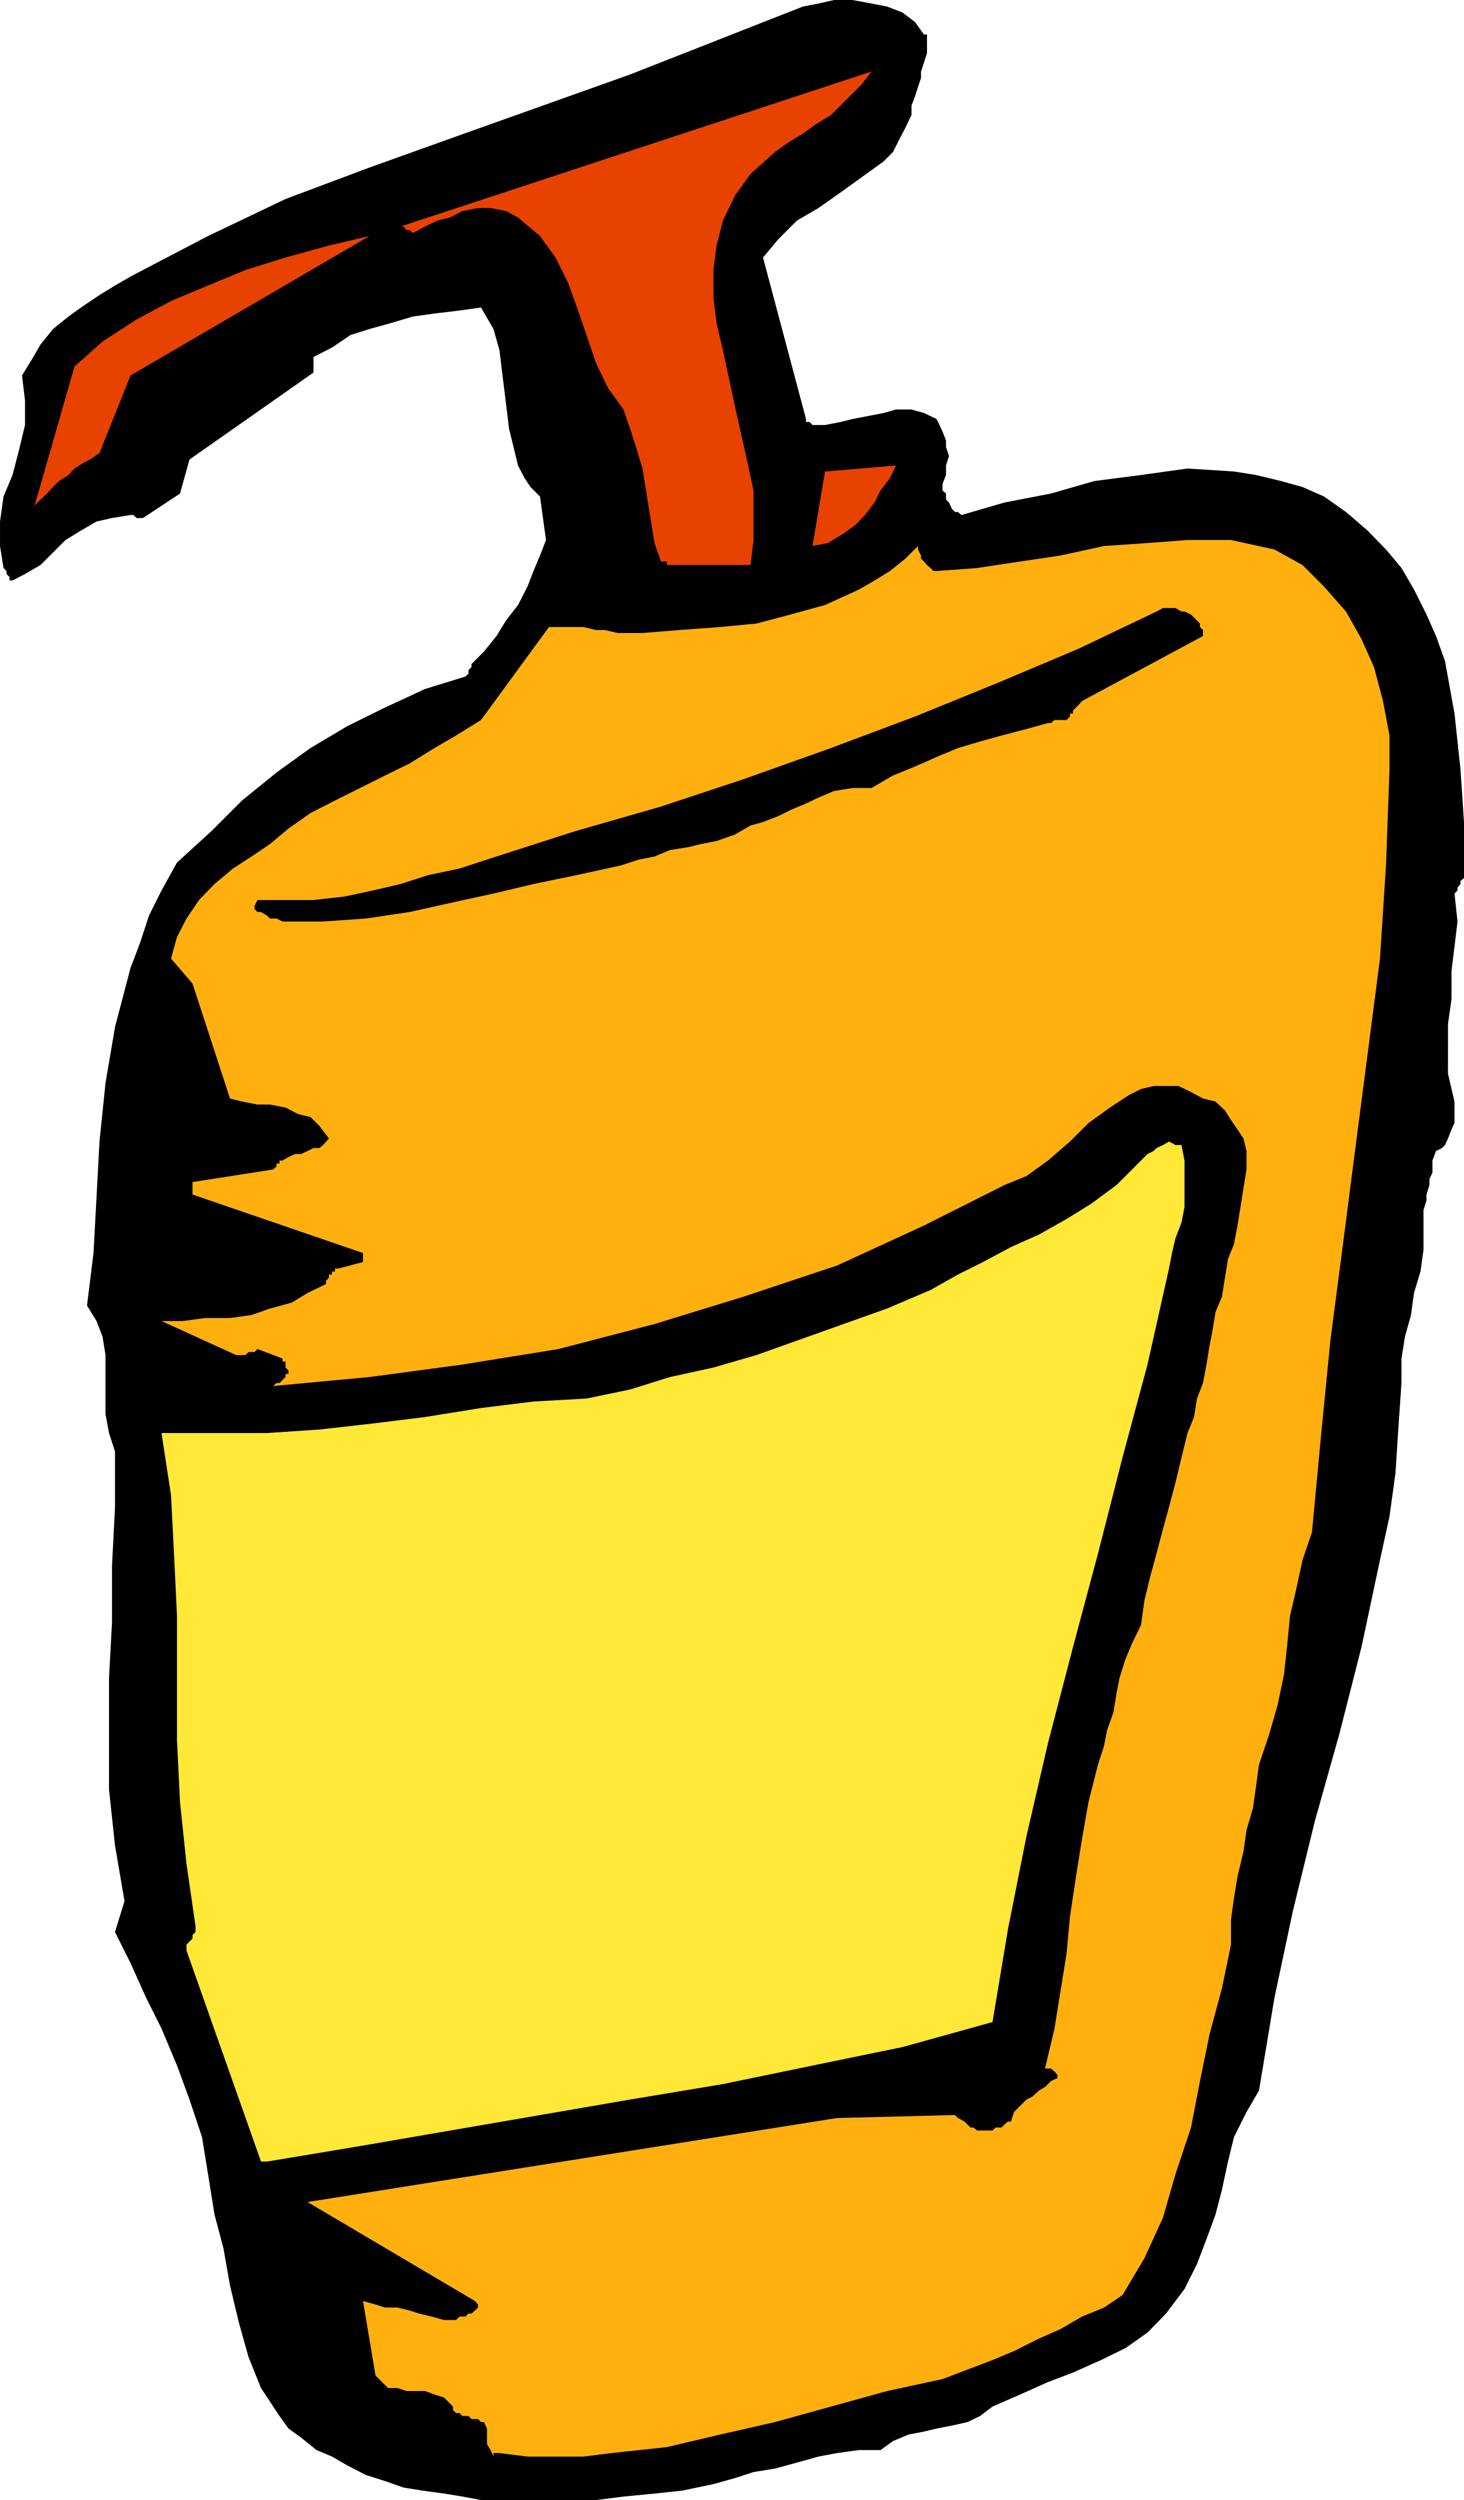
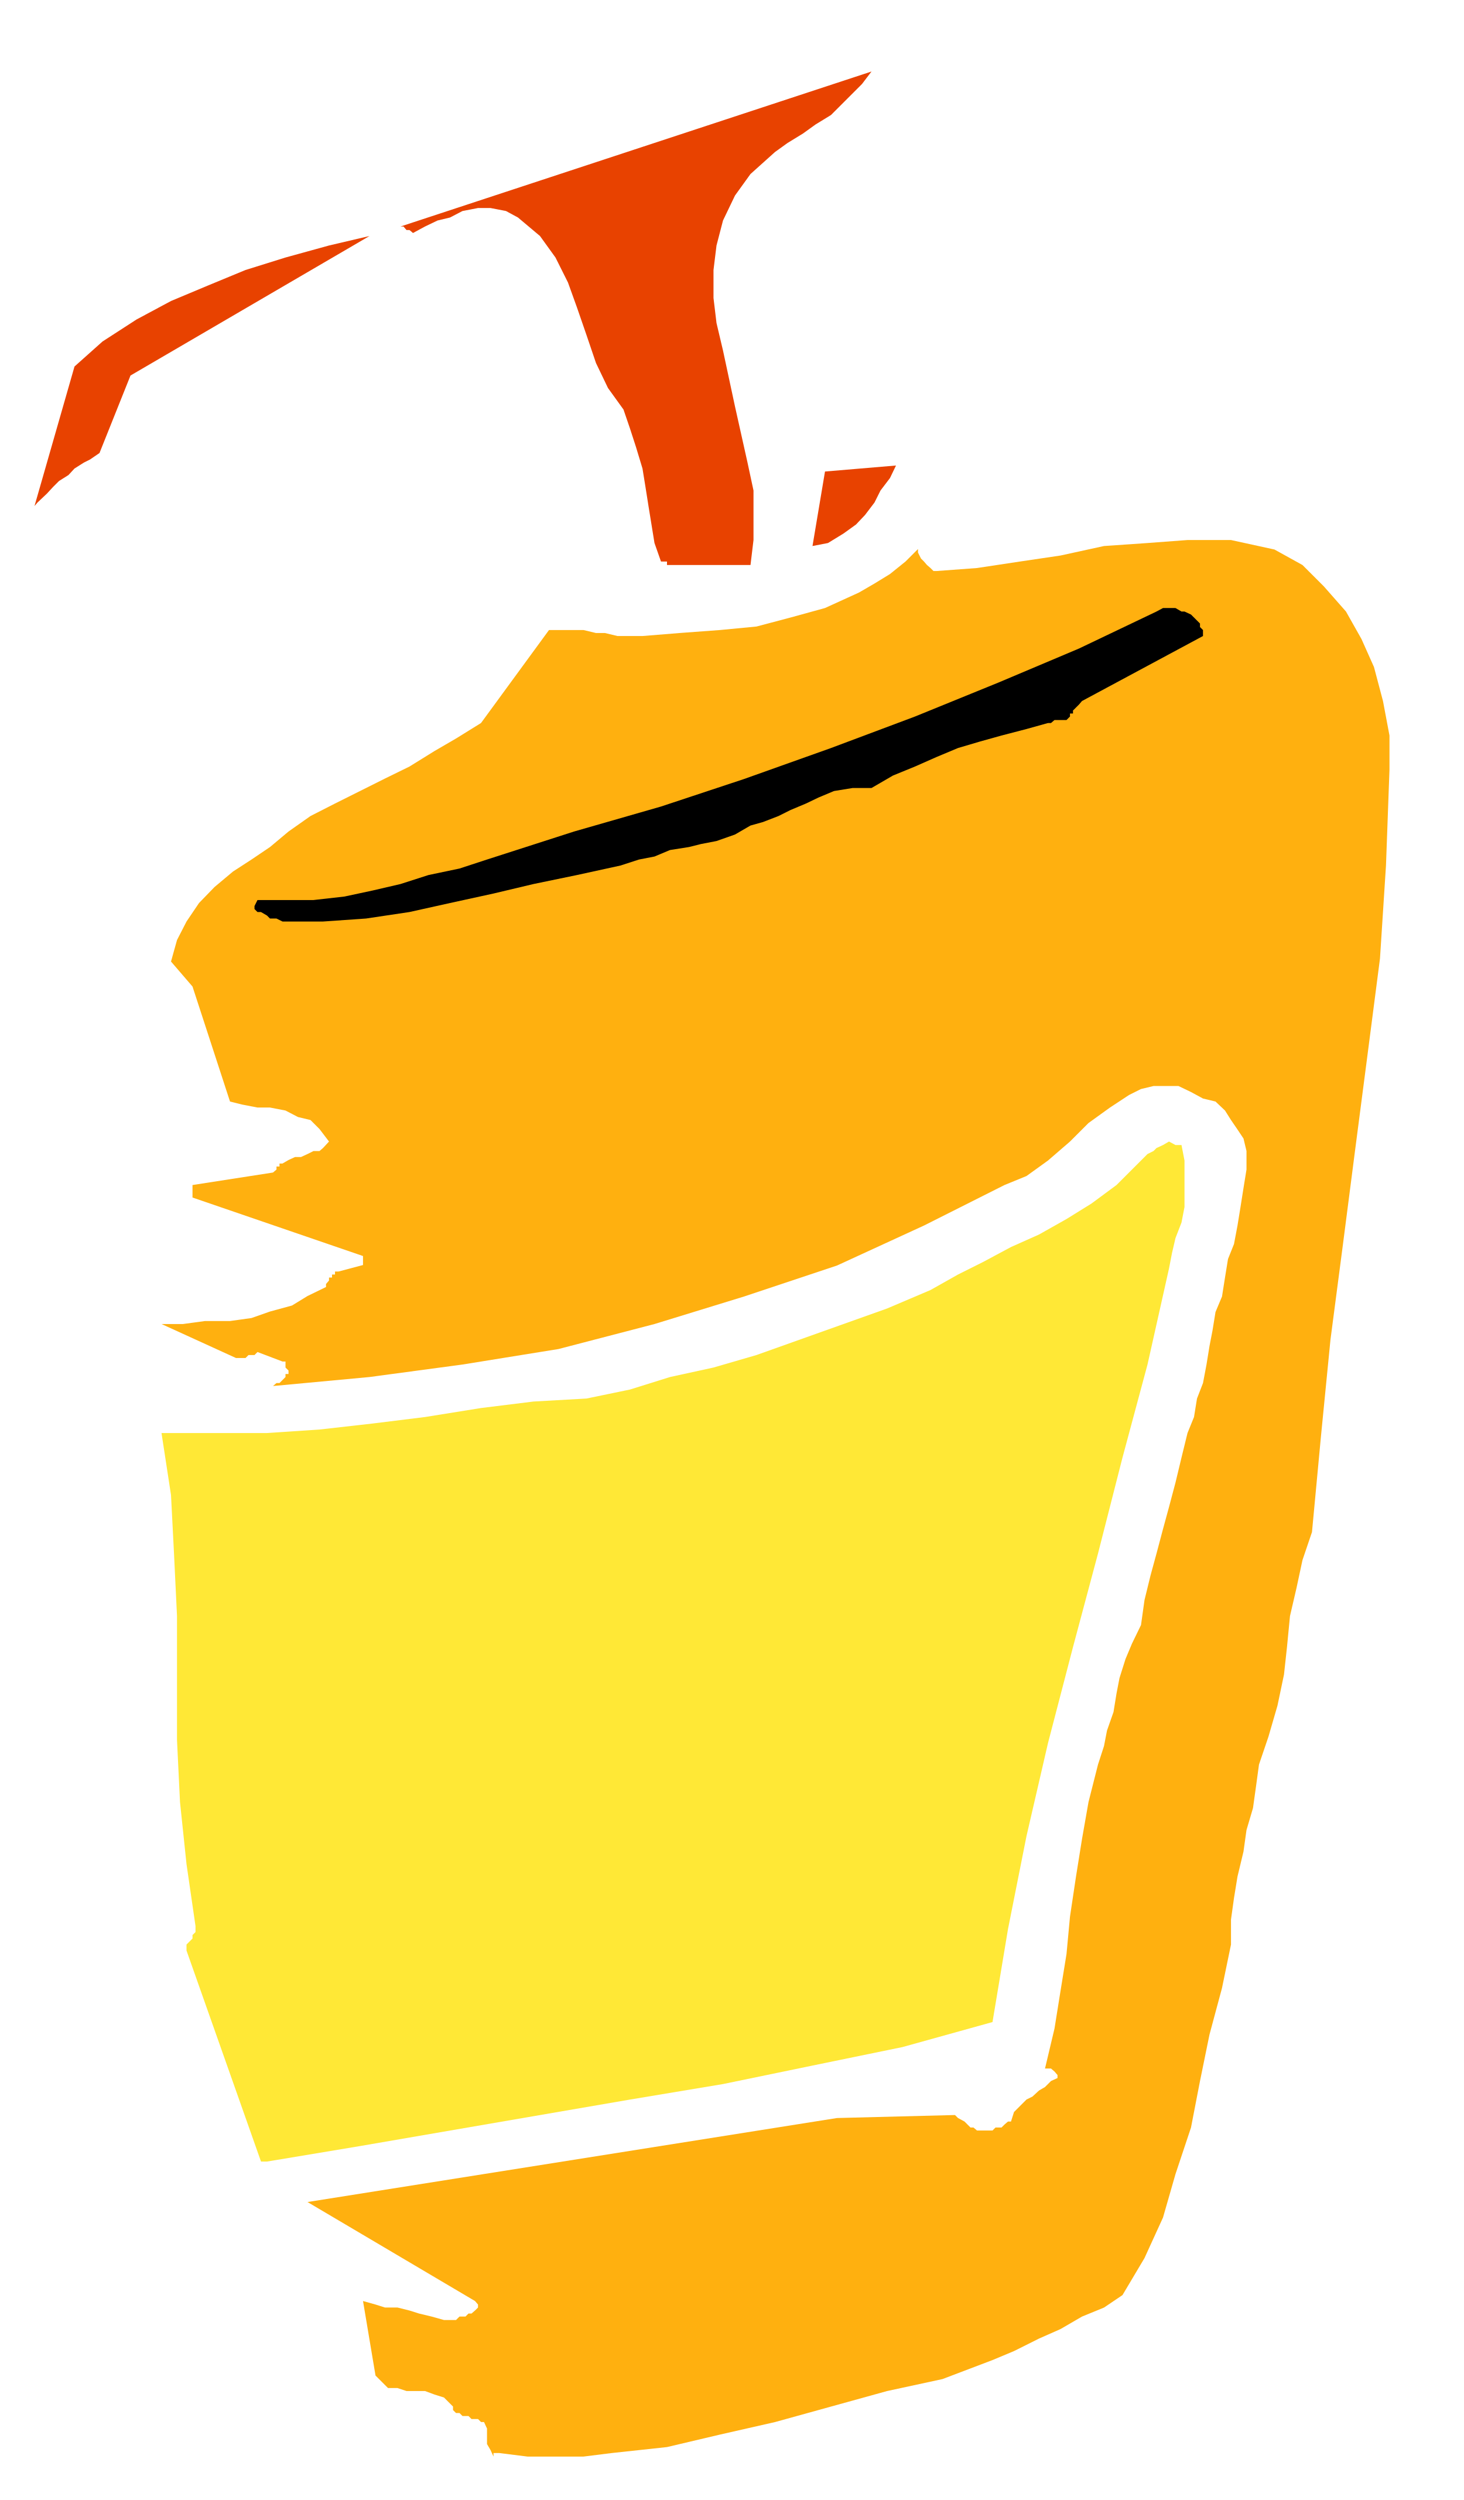
<svg xmlns="http://www.w3.org/2000/svg" height="480" viewBox="0 0 210.816 360" width="281.088">
-   <path style="fill:#000" d="M261.494 600.945h16.56l3.96-.504 4.464-.432 4.032-.432 4.464-.936 3.096-.864 2.664-.864 3.096-.504 3.168-.864 3.096-.864 2.664-.504 3.168-.432h3.096l1.8-1.296 2.232-.936 2.232-.432 1.8-.432 2.232-.432 2.232-.504 1.8-.864 1.8-1.368 3.96-1.728 4.032-1.8 3.6-1.368 4.032-1.8 3.528-1.728 3.168-2.232 2.664-2.736 2.664-3.528 1.8-3.6 1.368-3.6 1.296-3.528.936-3.6.864-4.032.864-3.528 1.8-3.6 1.8-3.096 2.232-13.392 2.664-12.528 3.168-12.96 3.528-12.528 3.168-12.456 2.664-12.528 1.368-6.264.864-6.264.432-6.696.432-6.264v-3.528l.504-3.168.864-3.096.432-3.168.936-3.096.432-3.096v-5.76l.432-1.368v-.864l.432-1.368v-.864l.432-.936v-1.728l.504-1.368.864-.432.432-.432.432-.936.504-1.296.432-.936v-3.096l-.936-4.032V388.4l.504-3.6v-4.032l.432-3.528.432-3.6-.432-4.032.432-.432v-.432l.432-.504v-.432l.504-.432v-8.064l-.504-7.56-.864-8.064-1.368-7.56-1.296-3.6-1.368-3.096-1.8-3.6-1.8-3.096-2.232-2.664-2.664-2.736-3.096-2.664-3.168-2.232-3.096-1.368-3.096-.864-3.6-.864-3.168-.504-6.696-.432-6.696.936-6.696.864-6.264 1.8-6.696 1.296-6.192 1.8-.504-.432h-.432l-.432-.432-.432-.936-.432-.432v-.864l-.504-.432v-.936l.504-1.296v-1.368l.432-1.368-.432-1.296v-.936l-.504-1.296-.432-.936-.432-.864-1.8-.864-1.8-.504h-2.232l-1.8.504-2.232.432-2.232.432-1.728.432-2.232.432h-1.8l-.432-.432h-.504v-.432l-6.192-23.256 2.232-2.664 2.664-2.664 3.096-1.8 3.168-2.232 3.096-2.232 3.096-2.232 1.368-1.368.864-1.728.936-1.8.864-1.8v-1.368l.504-1.296.432-1.368.432-1.296v-.936l.432-1.296.432-1.368v-2.663h-.432l-1.296-1.8-1.8-1.368-2.232-.864-2.232-.432-2.736-.504h-2.664l-2.232.504-2.232.432-12.456 4.896-12.456 4.896-12.528 4.464-12.528 4.464-12.456 4.464-12.096 4.536-11.16 5.328-11.16 5.832-2.232 1.296-2.232 1.368-2.664 1.8-1.8 1.296-2.232 1.8-1.8 2.232-1.296 2.232-1.368 2.232.432 3.6v3.528l-.864 3.6-.936 3.6-1.296 3.096-.504 3.6v3.528l.504 3.168.432.432v.432l.432.432v.504h.432l1.8-.936 2.232-1.296 1.8-1.8 1.8-1.8 2.232-1.368 2.232-1.296 2.232-.504 2.664-.432h.432l.432.432h.936l5.328-3.528 1.368-4.896 17.856-12.528v-2.232l2.664-1.368 2.664-1.8 2.736-.864 3.096-.864 3.168-.936 3.096-.432 3.6-.432 3.096-.432 1.8 3.096.864 3.096.432 3.6.504 4.032.432 3.6.864 3.528.432 1.8.936 1.8.864 1.296 1.368 1.368.864 6.264-.864 2.232-.936 2.232-.864 2.232-1.368 2.664-1.728 2.232-1.368 2.232-1.8 2.232-1.8 1.8v.432l-.432.432v.504l-.432.432-5.832 1.8-5.76 2.664-5.4 2.664-5.328 3.168-4.896 3.528-4.968 4.032-4.464 4.464-4.896 4.464-2.232 4.032-1.8 3.6-1.296 3.96-1.368 3.6-2.232 8.496-1.368 8.064-.864 8.424-.432 8.064-.432 7.992-.936 7.56 1.368 2.232.864 2.232.432 2.664v8.496l.504 2.736.864 2.664v7.992l-.432 8.496v8.064l-.432 8.064v16.056l.864 8.064 1.368 7.992-1.368 4.464 2.232 4.464 2.232 4.968 2.232 4.464 2.232 5.328 1.8 4.896 1.8 5.4.864 5.328.936 5.832 1.296 4.896.936 5.328 1.296 5.4 1.368 4.896 1.8 4.464 2.664 4.032 1.296 1.8 1.8 1.296 2.232 1.8 2.232.936 2.232 1.296 2.664 1.368 2.736.864 2.664.936 2.664.432 3.168.432 2.664.432z" transform="translate(-192.23 -240.945)" />
-   <path style="fill:#ffb00f" d="m264.158 594.177 4.032.504h8.064l4.032-.504 7.992-.864 7.632-1.8 7.92-1.8 8.064-2.232 8.064-2.232 7.992-1.728 3.6-1.368 3.6-1.368 3.096-1.296 3.6-1.8 3.096-1.368 3.096-1.8 3.168-1.296 2.664-1.8 3.168-5.328 2.664-5.832 1.8-6.264 2.232-6.696 1.296-6.696 1.368-6.696 1.8-6.696 1.296-6.264v-3.6l.432-3.096.504-3.096.864-3.6.432-3.096.936-3.168.432-3.096.432-3.168 1.368-4.032 1.296-4.464.936-4.464.432-3.96.432-4.464.936-4.032.864-4.032 1.368-4.032 1.296-13.824 1.368-13.896 1.8-13.752 1.728-13.392 1.8-13.824 1.8-13.896.864-13.392.504-13.824v-4.896l-.936-4.968-1.296-4.896-1.8-4.032-2.232-3.96-3.168-3.6-3.096-3.096-4.032-2.232-6.264-1.368h-6.264l-5.76.432-6.264.432-6.264 1.368-5.832.864-6.192.936-5.832.432h-.432l-.432-.432-.504-.432-.432-.504-.432-.432v-.432l-.432-.864v-.504l-1.8 1.8-2.232 1.8-2.232 1.368-2.232 1.296-4.896 2.232-4.968 1.368-4.896 1.296-5.256.504-5.832.432-5.328.432h-3.6l-1.8-.432h-1.296l-1.8-.432h-4.968l-9.792 13.392-3.6 2.232-3.096 1.8-3.6 2.232-3.528 1.728-3.6 1.8-3.6 1.8-3.528 1.8-3.168 2.232-2.664 2.232-2.664 1.8-2.664 1.728-2.664 2.232-2.232 2.304-1.8 2.664-1.368 2.664-.864 3.096 3.096 3.6 5.4 16.56 1.728.432 2.232.432h1.8l2.232.432 1.8.936 1.8.432 1.296 1.296 1.368 1.8-.864.936-.504.432h-.864l-.864.432-.936.432h-.864l-.936.432-.864.504h-.432v.432h-.432v.432l-.504.432-11.592 1.8v1.8l24.552 8.424v1.296l-3.528.936h-.504v.432h-.432v.432h-.432v.432l-.432.504v.432l-2.664 1.296-2.232 1.368-3.168.864-2.664.936-3.096.432h-3.6l-3.168.432h-3.096l10.728 4.896h1.368l.432-.432h.864l.432-.432 3.6 1.368V437h.432v.864l.432.432v.504h-.432v.432l-.432.432-.432.432h-.432l-.504.432 13.896-1.296 13.392-1.8 13.824-2.232 13.824-3.6 12.888-3.96 13.392-4.464 12.528-5.76 11.592-5.832 3.168-1.296 3.096-2.232 3.168-2.736 2.664-2.664 3.096-2.232 2.736-1.8 1.728-.864 1.8-.432h3.6l1.8.864 1.728.936 1.8.432 1.368 1.296.864 1.368.936 1.368.864 1.296.432 1.8v2.664l-.432 2.664-.432 2.736-.432 2.664-.504 2.664-.864 2.16-.432 2.664-.432 2.736-.936 2.232-.432 2.664-.432 2.232-.432 2.664-.504 2.664-.864 2.232-.432 2.664-.936 2.304-.864 3.528-.864 3.6-.936 3.528-.864 3.168-.936 3.528-.864 3.168-.864 3.528-.504 3.6-1.296 2.664-.936 2.232-.864 2.736-.432 2.232-.432 2.664-.936 2.664-.432 2.232-.864 2.664-1.368 5.4-.936 5.328-.864 5.4-.864 5.76-.504 5.4-.864 5.328-.864 5.4-1.368 5.76h.864l.504.432.432.504v.432l-.936.432-.864.864-.864.504-.936.864-.864.432-.936.936-.864.864-.432 1.368h-.432l-.504.432-.432.432h-.864l-.432.432h-2.232l-.504-.432h-.432l-.432-.432-.432-.432-.936-.504-.432-.432-16.992.432-76.248 12.096 24.12 14.256.432.504v.432l-.432.432-.504.432h-.432l-.432.432h-.864l-.504.504h-1.728l-1.8-.504-1.8-.432-1.368-.432-1.728-.432h-1.8l-1.368-.432-1.8-.504 1.8 10.728.936.936.864.864h1.368l1.296.432h2.664l1.368.504 1.368.432.432.432.432.432.432.432v.504l.432.432h.504l.432.432h.864l.432.432h.936l.432.432h.432l.432.936v2.232l.504.864.432.936v-.504h.864z" transform="translate(-192.23 -240.945)" />
+   <path style="fill:#ffb00f" d="m264.158 594.177 4.032.504h8.064l4.032-.504 7.992-.864 7.632-1.8 7.92-1.8 8.064-2.232 8.064-2.232 7.992-1.728 3.6-1.368 3.6-1.368 3.096-1.296 3.6-1.8 3.096-1.368 3.096-1.8 3.168-1.296 2.664-1.8 3.168-5.328 2.664-5.832 1.8-6.264 2.232-6.696 1.296-6.696 1.368-6.696 1.8-6.696 1.296-6.264v-3.6l.432-3.096.504-3.096.864-3.6.432-3.096.936-3.168.432-3.096.432-3.168 1.368-4.032 1.296-4.464.936-4.464.432-3.96.432-4.464.936-4.032.864-4.032 1.368-4.032 1.296-13.824 1.368-13.896 1.8-13.752 1.728-13.392 1.8-13.824 1.8-13.896.864-13.392.504-13.824v-4.896l-.936-4.968-1.296-4.896-1.8-4.032-2.232-3.96-3.168-3.6-3.096-3.096-4.032-2.232-6.264-1.368h-6.264l-5.76.432-6.264.432-6.264 1.368-5.832.864-6.192.936-5.832.432h-.432l-.432-.432-.504-.432-.432-.504-.432-.432l-.432-.864v-.504l-1.8 1.8-2.232 1.8-2.232 1.368-2.232 1.296-4.896 2.232-4.968 1.368-4.896 1.296-5.256.504-5.832.432-5.328.432h-3.6l-1.8-.432h-1.296l-1.8-.432h-4.968l-9.792 13.392-3.6 2.232-3.096 1.8-3.6 2.232-3.528 1.728-3.6 1.8-3.6 1.8-3.528 1.8-3.168 2.232-2.664 2.232-2.664 1.8-2.664 1.728-2.664 2.232-2.232 2.304-1.8 2.664-1.368 2.664-.864 3.096 3.096 3.6 5.4 16.56 1.728.432 2.232.432h1.8l2.232.432 1.8.936 1.8.432 1.296 1.296 1.368 1.8-.864.936-.504.432h-.864l-.864.432-.936.432h-.864l-.936.432-.864.504h-.432v.432h-.432v.432l-.504.432-11.592 1.8v1.8l24.552 8.424v1.296l-3.528.936h-.504v.432h-.432v.432h-.432v.432l-.432.504v.432l-2.664 1.296-2.232 1.368-3.168.864-2.664.936-3.096.432h-3.6l-3.168.432h-3.096l10.728 4.896h1.368l.432-.432h.864l.432-.432 3.6 1.368V437h.432v.864l.432.432v.504h-.432v.432l-.432.432-.432.432h-.432l-.504.432 13.896-1.296 13.392-1.8 13.824-2.232 13.824-3.6 12.888-3.96 13.392-4.464 12.528-5.76 11.592-5.832 3.168-1.296 3.096-2.232 3.168-2.736 2.664-2.664 3.096-2.232 2.736-1.8 1.728-.864 1.8-.432h3.6l1.8.864 1.728.936 1.8.432 1.368 1.296.864 1.368.936 1.368.864 1.296.432 1.8v2.664l-.432 2.664-.432 2.736-.432 2.664-.504 2.664-.864 2.16-.432 2.664-.432 2.736-.936 2.232-.432 2.664-.432 2.232-.432 2.664-.504 2.664-.864 2.232-.432 2.664-.936 2.304-.864 3.528-.864 3.6-.936 3.528-.864 3.168-.936 3.528-.864 3.168-.864 3.528-.504 3.6-1.296 2.664-.936 2.232-.864 2.736-.432 2.232-.432 2.664-.936 2.664-.432 2.232-.864 2.664-1.368 5.4-.936 5.328-.864 5.4-.864 5.76-.504 5.4-.864 5.328-.864 5.4-1.368 5.76h.864l.504.432.432.504v.432l-.936.432-.864.864-.864.504-.936.864-.864.432-.936.936-.864.864-.432 1.368h-.432l-.504.432-.432.432h-.864l-.432.432h-2.232l-.504-.432h-.432l-.432-.432-.432-.432-.936-.504-.432-.432-16.992.432-76.248 12.096 24.12 14.256.432.504v.432l-.432.432-.504.432h-.432l-.432.432h-.864l-.504.504h-1.728l-1.8-.504-1.8-.432-1.368-.432-1.728-.432h-1.8l-1.368-.432-1.8-.504 1.8 10.728.936.936.864.864h1.368l1.296.432h2.664l1.368.504 1.368.432.432.432.432.432.432.432v.504l.432.432h.504l.432.432h.864l.432.432h.936l.432.432h.432l.432.936v2.232l.504.864.432.936v-.504h.864z" transform="translate(-192.23 -240.945)" />
  <path style="fill:#ffe836" d="m230.678 552.2 13.392-2.231 12.96-2.232 12.96-2.232 12.96-2.232 13.392-2.232 12.888-2.664 12.96-2.664 12.96-3.6 2.232-13.392 2.664-13.392 3.096-13.392 3.6-13.824 3.6-13.464 3.528-13.824 3.6-13.392 3.096-13.824.432-2.232.504-2.16.864-2.232.432-2.232v-6.696l-.432-2.232h-.864l-.936-.504-.864.504-.936.432-.432.432-.864.432-.936.936-.432.432-3.096 3.096-3.6 2.664-3.6 2.232-3.96 2.232-4.032 1.8-4.032 2.16-3.6 1.8-3.96 2.232-6.264 2.664-6.264 2.232-6.264 2.232-6.264 2.232-6.192 1.8-6.264 1.368-5.76 1.8-6.264 1.296-7.632.432-7.56.936-8.064 1.296-7.56.936-7.632.864-7.56.504h-15.192l1.368 8.928.432 8.424.432 9v17.856l.432 8.928.936 8.928 1.296 8.928v.864l-.432.432v.504l-.432.432-.432.432v.864l10.728 30.384h.864z" transform="translate(-192.23 -240.945)" />
  <path style="fill:#000" d="M232.91 373.64h5.832l6.192-.431 6.264-.936 5.832-1.296 6.264-1.368 5.76-1.368 6.264-1.296 6.264-1.368 2.664-.864 2.232-.432 2.232-.936 2.736-.432 1.728-.432 2.232-.432 2.664-.936 2.232-1.296 1.8-.504 2.232-.864 1.728-.864 2.232-.936 1.8-.864 2.232-.936 2.664-.432h2.736l3.096-1.8 3.168-1.296 3.096-1.368 3.096-1.296 3.168-.936 3.096-.864 3.6-.936 3.096-.864h.432l.504-.432h1.728l.504-.504v-.432h.432v-.432l.432-.432.432-.432.432-.504 17.424-9.36v-.864l-.432-.432v-.504l-.432-.432-.432-.432-.432-.432-.936-.432h-.432l-.864-.504h-1.8l-.936.504-11.16 5.328-11.592 4.896-12.024 4.896-12.096 4.536-12.528 4.464-11.952 3.96-12.528 3.6-12.528 4.032-3.96 1.296-4.464.936-4.032 1.296-4.032.936-4.032.864-4.464.504h-8.064l-.432.864v.432l.432.432h.504l.864.504.432.432h.936z" transform="translate(-192.23 -240.945)" />
  <path style="fill:#e84200" d="M288.71 322.305h11.592l.432-3.6v-7.128l-.864-4.032-1.8-8.064-1.728-8.064-.936-3.96-.432-3.6v-4.032l.432-3.528.936-3.6 1.728-3.6 2.232-3.096 3.528-3.168 1.8-1.296 2.232-1.368 1.8-1.296 2.232-1.368 1.8-1.8 1.296-1.296 1.368-1.368 1.368-1.8-67.824 22.32h.432l.432.504h.432l.504.432 1.728-.936 1.8-.864 1.8-.432 1.8-.936 2.232-.432h1.8l2.232.432 1.728.936 3.168 2.664 2.232 3.096 1.8 3.6 1.296 3.6 1.368 3.96 1.368 4.032 1.728 3.6 2.232 3.096.936 2.736.864 2.664.936 3.096.432 2.664.432 2.736.432 2.664.432 2.664.936 2.664h.864v.504zm20.52-2.736 2.232-.432 2.232-1.368 1.8-1.296 1.296-1.368 1.368-1.8.864-1.728 1.368-1.8.864-1.8-10.224.864zm-111.6-6.264 1.368-1.296.864-.936.864-.864 1.368-.864.864-.936 1.368-.864.864-.432 1.368-.936 4.464-11.16 34.416-20.088-5.832 1.368-6.264 1.728-5.76 1.8-5.4 2.232-5.328 2.232-4.968 2.664-4.896 3.168-4.032 3.6-5.76 20.088.432-.504z" transform="translate(-192.23 -240.945)" />
</svg>